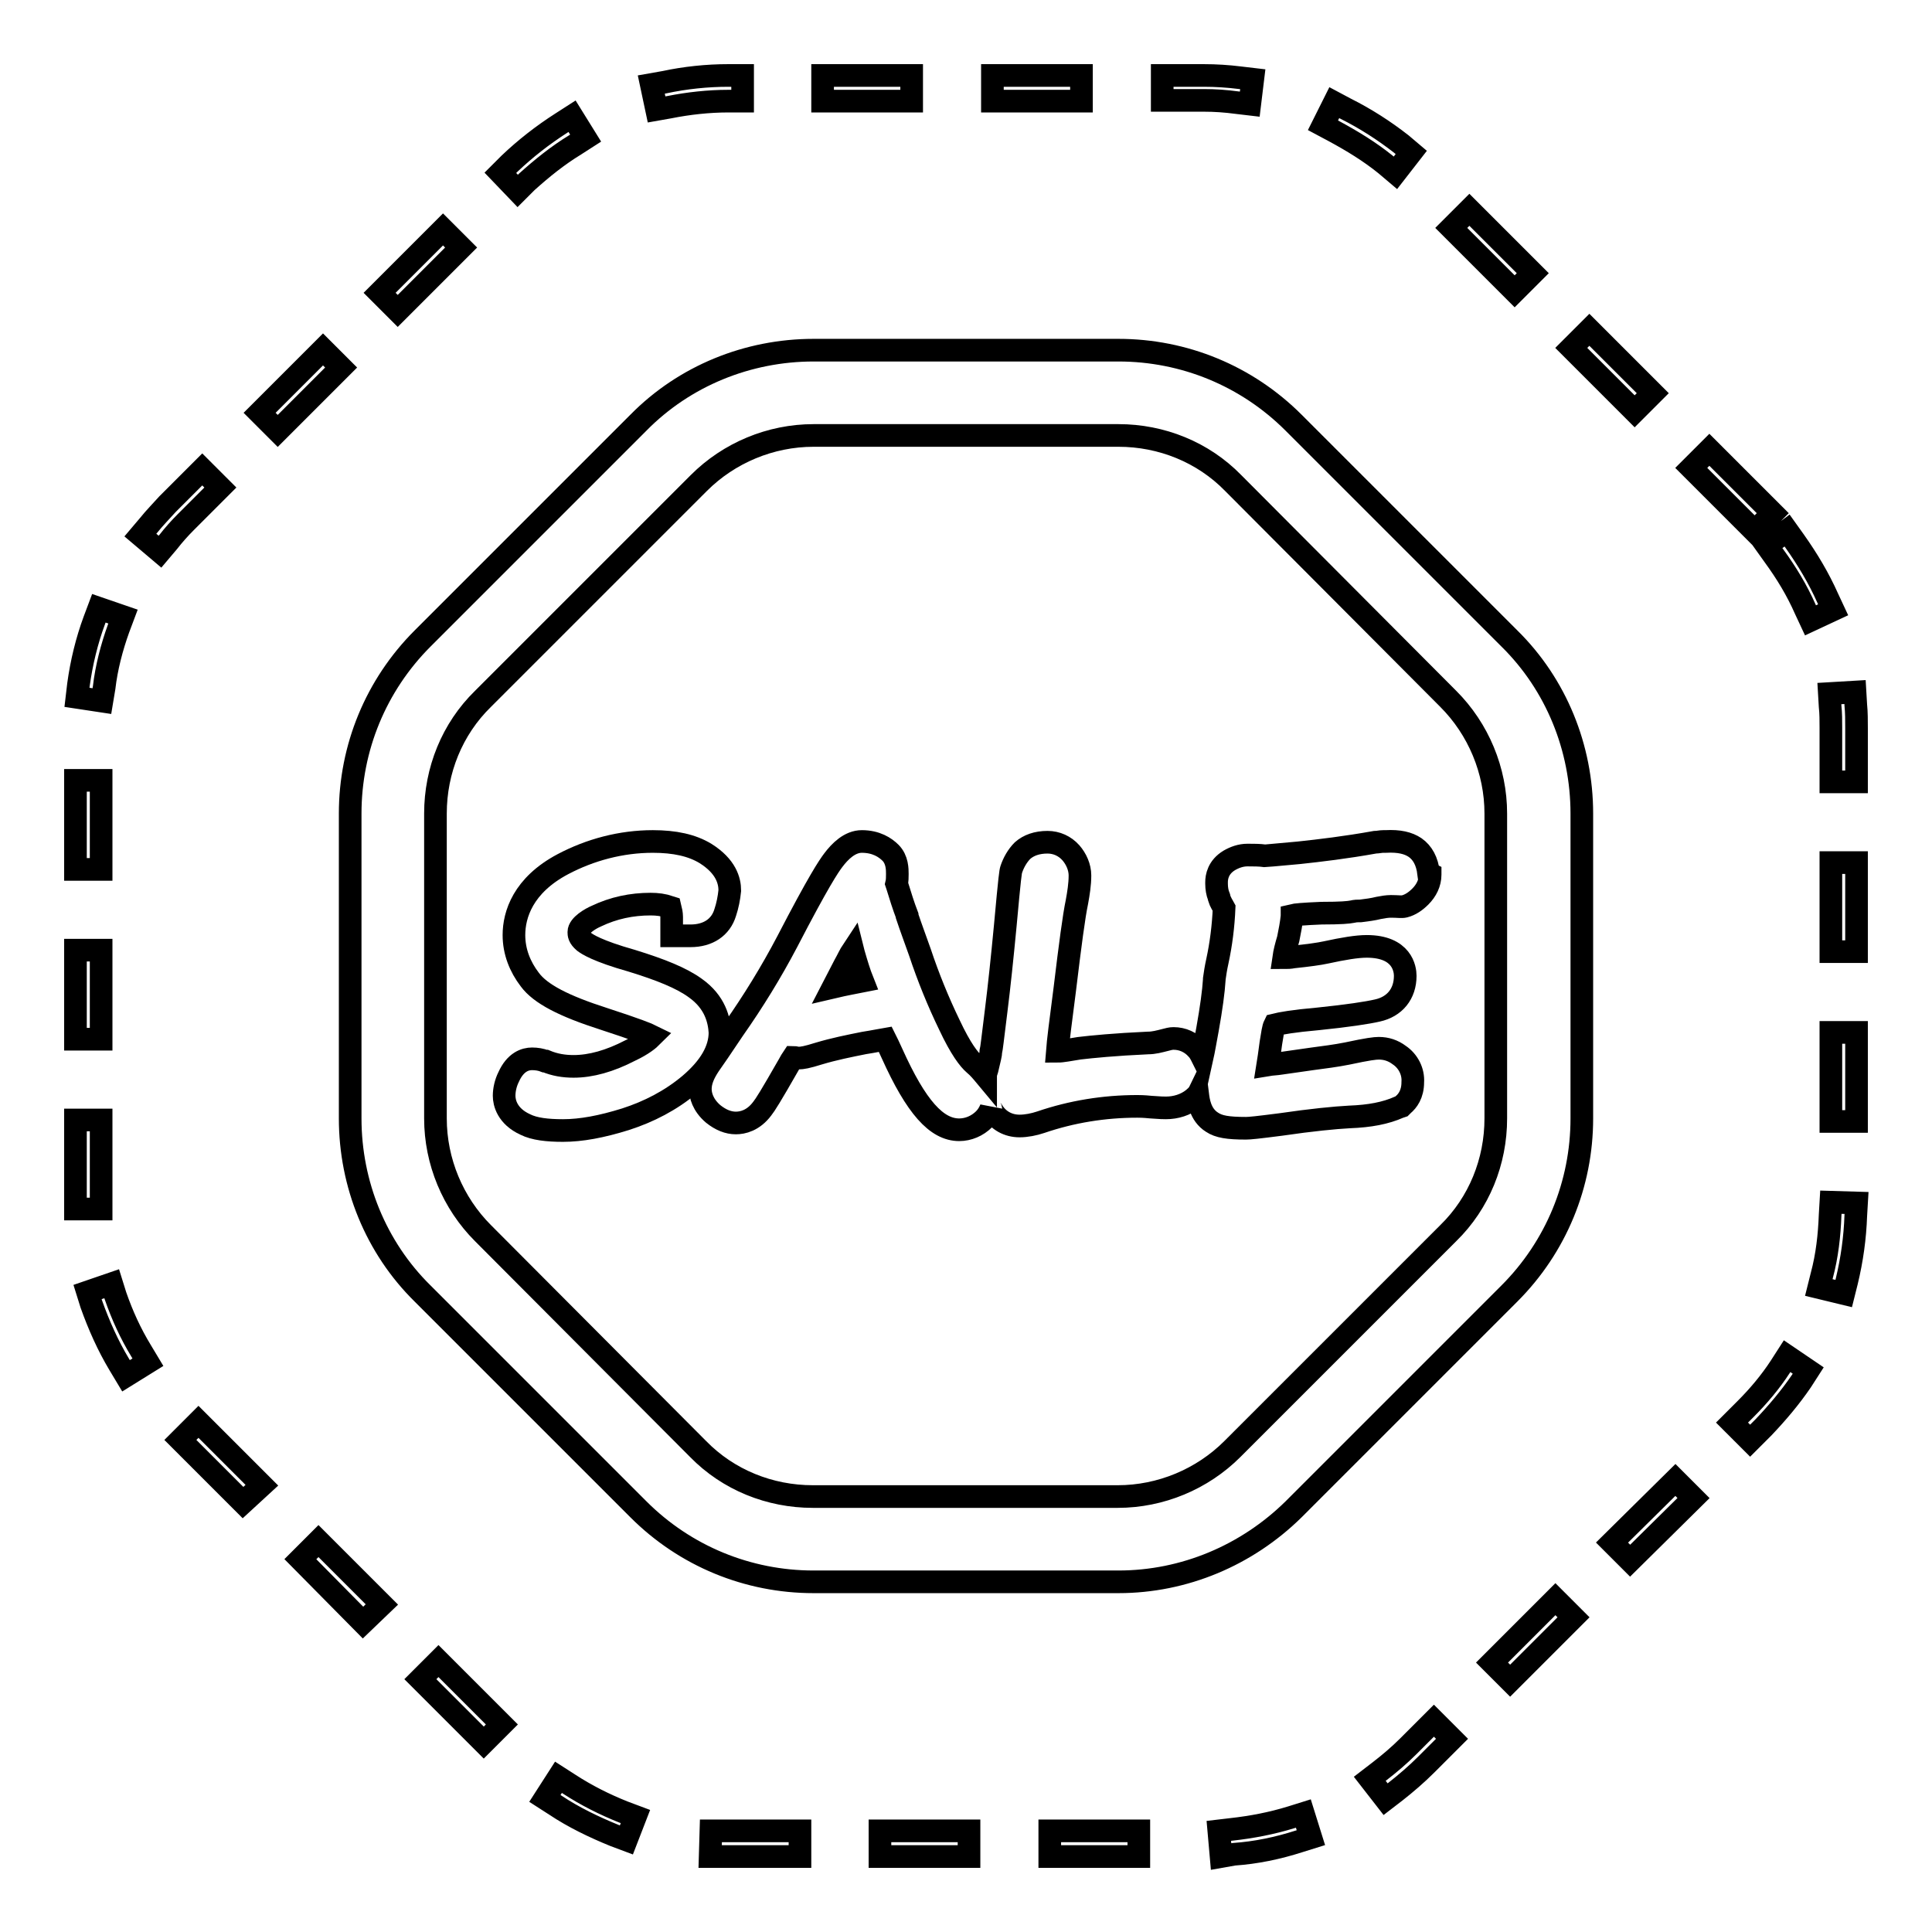
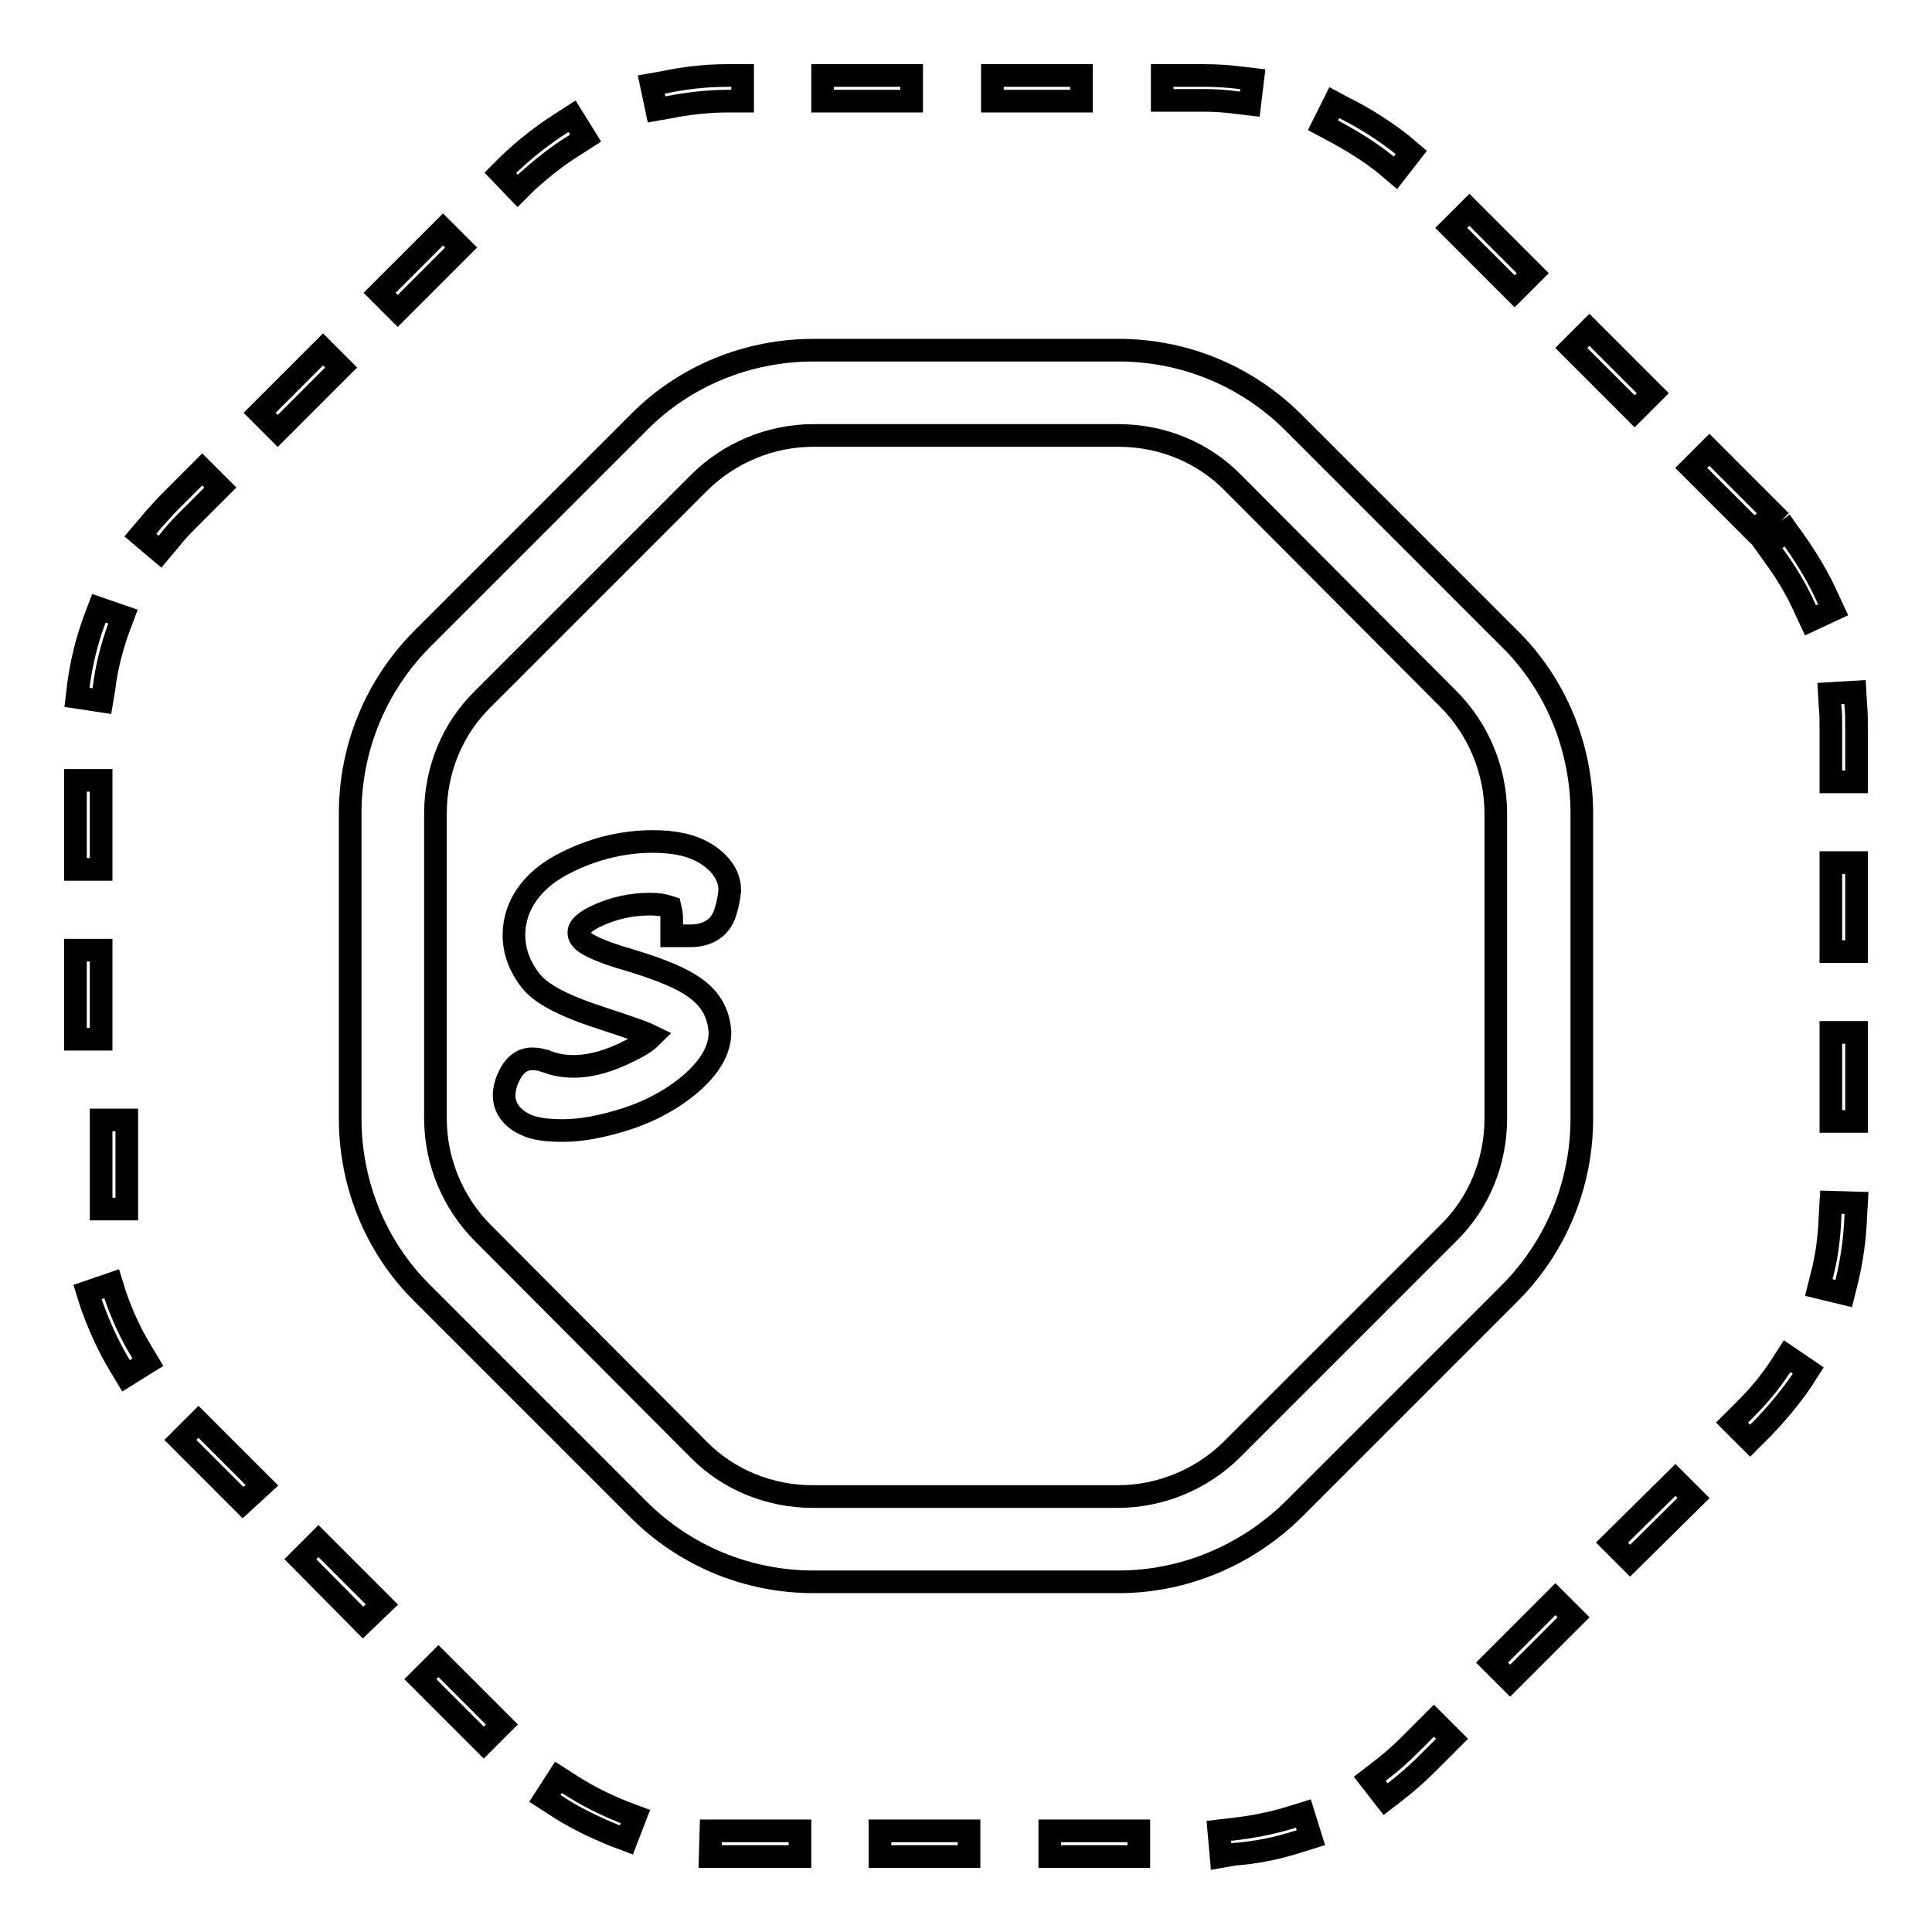
<svg xmlns="http://www.w3.org/2000/svg" version="1.1" x="0px" y="0px" viewBox="0 0 256 256" enable-background="new 0 0 256 256" xml:space="preserve">
  <g>
-     <path stroke-width="3" fill-opacity="0" stroke="#000000" d="M96.4,246h-0.6l-1.7,0l0.1-3.4l1.7,0h10.1v3.4H96.4z M150.9,246h-11.8v-3.4h11.8V246z M128.4,246h-11.8 v-3.4h11.8V246z M161.8,246l-0.3-3.4l1.7-0.2c2.7-0.3,5.3-0.8,7.9-1.6l1.6-0.5l1,3.2l-1.6,0.5c-2.8,0.9-5.7,1.5-8.6,1.7L161.8,246z  M83,243.8l-1.6-0.6c-2.7-1.1-5.4-2.4-7.8-4l-1.4-0.9l1.8-2.8l1.4,0.9c2.3,1.5,4.7,2.7,7.2,3.7l1.6,0.6L83,243.8z M183.6,238.4 l-2.1-2.7l1.3-1c1.3-1,2.6-2.1,3.8-3.3l3.4-3.4l2.4,2.4l-3.4,3.4c-1.3,1.3-2.7,2.5-4.1,3.6L183.6,238.4z M64.1,230.9l-8.4-8.4 l2.4-2.4l8.4,8.4L64.1,230.9z M200.1,222.7l-2.4-2.4l8.4-8.4l2.4,2.4L200.1,222.7z M48.1,215l-8.3-8.4l2.4-2.4l8.4,8.4L48.1,215z  M216,206.8l-2.4-2.4l8.4-8.3l2.4,2.4L216,206.8z M32.2,199.1l-8.3-8.3l2.4-2.4l8.4,8.4L32.2,199.1z M231.9,190.9l-2.4-2.4l1.8-1.8 c1.7-1.7,3.3-3.6,4.6-5.6l0.9-1.4l2.8,1.9l-0.9,1.4c-1.5,2.2-3.2,4.2-5,6.1L231.9,190.9z M16.7,182.3l-0.9-1.5 c-1.5-2.5-2.7-5.2-3.7-8l-0.5-1.6l3.2-1.1l0.5,1.6c0.9,2.6,2,5,3.4,7.3l0.9,1.5L16.7,182.3z M244.3,171.4l-3.3-0.8l0.4-1.6 c0.7-2.6,1-5.3,1.1-8l0.1-1.7l3.4,0.1l-0.1,1.7c-0.1,2.9-0.5,5.8-1.2,8.7L244.3,171.4z M13.4,160.2H10v-11.8h3.4V160.2z M246,148.6 h-3.4v-11.8h3.4V148.6z M13.4,137.7H10v-11.8h3.4V137.7z M246,126.1h-3.4v-11.8h3.4V126.1z M13.4,115.2H10v-11.8h3.4V115.2z  M246,103.6h-3.4v-7.2c0-0.9,0-1.9-0.1-2.8l-0.1-1.7l3.4-0.2l0.1,1.7c0.1,1,0.1,2.1,0.1,3.1L246,103.6z M13.5,92.9l-3.3-0.5 l0.2-1.7c0.4-2.9,1.1-5.8,2.1-8.5l0.6-1.6l3.2,1.1l-0.6,1.6c-0.9,2.5-1.6,5.2-1.9,7.8L13.5,92.9z M239.9,82.2l-0.7-1.5 c-1.1-2.5-2.5-4.8-4.1-7l-1-1.4l2.7-2l1,1.4c1.7,2.4,3.2,4.9,4.4,7.6l0.7,1.5L239.9,82.2z M21.2,73.1l-2.6-2.2l1.1-1.3 c0.8-1,1.7-1.9,2.5-2.8l4.6-4.6l2.4,2.4l-4.6,4.6c-0.8,0.8-1.6,1.7-2.3,2.6L21.2,73.1z M232.5,70.4l-8.4-8.4l2.4-2.4l8.4,8.4 L232.5,70.4z M36.8,57.1l-2.4-2.4l8.4-8.4l2.4,2.4L36.8,57.1z M216.6,54.5l-8.4-8.4l2.4-2.4l8.4,8.4L216.6,54.5z M52.7,41.2 l-2.4-2.4l8.4-8.4l2.4,2.4L52.7,41.2z M200.7,38.6l-8.4-8.4l2.4-2.4l8.4,8.4L200.7,38.6z M68.6,25.3l-2.3-2.4l1.2-1.2 c2.1-2,4.4-3.8,6.9-5.4l1.4-0.9l1.8,2.9l-1.4,0.9c-2.3,1.4-4.4,3.1-6.4,4.9L68.6,25.3z M184.9,22.9l-1.3-1.1 c-2.1-1.7-4.4-3.1-6.8-4.4l-1.5-0.8l1.5-3l1.5,0.8c2.6,1.3,5.1,2.9,7.4,4.7l1.3,1.1L184.9,22.9z M87,14.5l-0.7-3.3l1.7-0.3 c2.8-0.6,5.7-0.9,8.5-0.9h1.9v3.4h-1.9c-2.6,0-5.3,0.3-7.8,0.8L87,14.5z M165.6,13.8l-1.7-0.2c-1.5-0.2-2.9-0.3-4.4-0.3H154V10h5.5 c1.6,0,3.2,0.1,4.8,0.3l1.7,0.2L165.6,13.8z M143.3,13.4h-11.8V10h11.8V13.4z M120.8,13.4H109V10h11.8V13.4z M148.2,209.6h-40.4 c-8.7,0-17-3.4-23.2-9.6L56,171.4c-6.2-6.1-9.6-14.5-9.6-23.2v-40.4c0-8.7,3.4-17,9.6-23.2L84.6,56c6.1-6.2,14.5-9.6,23.2-9.6h40.4 c8.7,0,17,3.4,23.2,9.6l28.6,28.6c6.2,6.1,9.6,14.5,9.6,23.2v40.4c0,8.7-3.4,17-9.6,23.2L171.4,200 C165.2,206.1,156.9,209.6,148.2,209.6z M107.8,57.7c-5.7,0-11.2,2.3-15.2,6.3L64,92.6c-4.1,4-6.3,9.5-6.3,15.2v40.4 c0,5.7,2.3,11.2,6.3,15.2L92.5,192c4,4.1,9.5,6.3,15.2,6.3h40.4c5.7,0,11.2-2.3,15.2-6.3l28.6-28.6c4.1-4,6.3-9.5,6.3-15.2v-40.4 c0-5.7-2.3-11.2-6.3-15.2L163.4,64c-4-4.1-9.5-6.3-15.2-6.3H107.8z" />
+     <path stroke-width="3" fill-opacity="0" stroke="#000000" d="M96.4,246h-0.6l-1.7,0l0.1-3.4l1.7,0h10.1v3.4H96.4z M150.9,246h-11.8v-3.4h11.8V246z M128.4,246h-11.8 v-3.4h11.8V246z M161.8,246l-0.3-3.4l1.7-0.2c2.7-0.3,5.3-0.8,7.9-1.6l1.6-0.5l1,3.2l-1.6,0.5c-2.8,0.9-5.7,1.5-8.6,1.7L161.8,246z  M83,243.8l-1.6-0.6c-2.7-1.1-5.4-2.4-7.8-4l-1.4-0.9l1.8-2.8l1.4,0.9c2.3,1.5,4.7,2.7,7.2,3.7l1.6,0.6L83,243.8z M183.6,238.4 l-2.1-2.7l1.3-1c1.3-1,2.6-2.1,3.8-3.3l3.4-3.4l2.4,2.4l-3.4,3.4c-1.3,1.3-2.7,2.5-4.1,3.6L183.6,238.4z M64.1,230.9l-8.4-8.4 l2.4-2.4l8.4,8.4L64.1,230.9z M200.1,222.7l-2.4-2.4l8.4-8.4l2.4,2.4L200.1,222.7z M48.1,215l-8.3-8.4l2.4-2.4l8.4,8.4L48.1,215z  M216,206.8l-2.4-2.4l8.4-8.3l2.4,2.4L216,206.8z M32.2,199.1l-8.3-8.3l2.4-2.4l8.4,8.4L32.2,199.1z M231.9,190.9l-2.4-2.4l1.8-1.8 c1.7-1.7,3.3-3.6,4.6-5.6l0.9-1.4l2.8,1.9l-0.9,1.4c-1.5,2.2-3.2,4.2-5,6.1L231.9,190.9z M16.7,182.3l-0.9-1.5 c-1.5-2.5-2.7-5.2-3.7-8l-0.5-1.6l3.2-1.1l0.5,1.6c0.9,2.6,2,5,3.4,7.3l0.9,1.5L16.7,182.3z M244.3,171.4l-3.3-0.8l0.4-1.6 c0.7-2.6,1-5.3,1.1-8l0.1-1.7l3.4,0.1l-0.1,1.7c-0.1,2.9-0.5,5.8-1.2,8.7L244.3,171.4z M13.4,160.2v-11.8h3.4V160.2z M246,148.6 h-3.4v-11.8h3.4V148.6z M13.4,137.7H10v-11.8h3.4V137.7z M246,126.1h-3.4v-11.8h3.4V126.1z M13.4,115.2H10v-11.8h3.4V115.2z  M246,103.6h-3.4v-7.2c0-0.9,0-1.9-0.1-2.8l-0.1-1.7l3.4-0.2l0.1,1.7c0.1,1,0.1,2.1,0.1,3.1L246,103.6z M13.5,92.9l-3.3-0.5 l0.2-1.7c0.4-2.9,1.1-5.8,2.1-8.5l0.6-1.6l3.2,1.1l-0.6,1.6c-0.9,2.5-1.6,5.2-1.9,7.8L13.5,92.9z M239.9,82.2l-0.7-1.5 c-1.1-2.5-2.5-4.8-4.1-7l-1-1.4l2.7-2l1,1.4c1.7,2.4,3.2,4.9,4.4,7.6l0.7,1.5L239.9,82.2z M21.2,73.1l-2.6-2.2l1.1-1.3 c0.8-1,1.7-1.9,2.5-2.8l4.6-4.6l2.4,2.4l-4.6,4.6c-0.8,0.8-1.6,1.7-2.3,2.6L21.2,73.1z M232.5,70.4l-8.4-8.4l2.4-2.4l8.4,8.4 L232.5,70.4z M36.8,57.1l-2.4-2.4l8.4-8.4l2.4,2.4L36.8,57.1z M216.6,54.5l-8.4-8.4l2.4-2.4l8.4,8.4L216.6,54.5z M52.7,41.2 l-2.4-2.4l8.4-8.4l2.4,2.4L52.7,41.2z M200.7,38.6l-8.4-8.4l2.4-2.4l8.4,8.4L200.7,38.6z M68.6,25.3l-2.3-2.4l1.2-1.2 c2.1-2,4.4-3.8,6.9-5.4l1.4-0.9l1.8,2.9l-1.4,0.9c-2.3,1.4-4.4,3.1-6.4,4.9L68.6,25.3z M184.9,22.9l-1.3-1.1 c-2.1-1.7-4.4-3.1-6.8-4.4l-1.5-0.8l1.5-3l1.5,0.8c2.6,1.3,5.1,2.9,7.4,4.7l1.3,1.1L184.9,22.9z M87,14.5l-0.7-3.3l1.7-0.3 c2.8-0.6,5.7-0.9,8.5-0.9h1.9v3.4h-1.9c-2.6,0-5.3,0.3-7.8,0.8L87,14.5z M165.6,13.8l-1.7-0.2c-1.5-0.2-2.9-0.3-4.4-0.3H154V10h5.5 c1.6,0,3.2,0.1,4.8,0.3l1.7,0.2L165.6,13.8z M143.3,13.4h-11.8V10h11.8V13.4z M120.8,13.4H109V10h11.8V13.4z M148.2,209.6h-40.4 c-8.7,0-17-3.4-23.2-9.6L56,171.4c-6.2-6.1-9.6-14.5-9.6-23.2v-40.4c0-8.7,3.4-17,9.6-23.2L84.6,56c6.1-6.2,14.5-9.6,23.2-9.6h40.4 c8.7,0,17,3.4,23.2,9.6l28.6,28.6c6.2,6.1,9.6,14.5,9.6,23.2v40.4c0,8.7-3.4,17-9.6,23.2L171.4,200 C165.2,206.1,156.9,209.6,148.2,209.6z M107.8,57.7c-5.7,0-11.2,2.3-15.2,6.3L64,92.6c-4.1,4-6.3,9.5-6.3,15.2v40.4 c0,5.7,2.3,11.2,6.3,15.2L92.5,192c4,4.1,9.5,6.3,15.2,6.3h40.4c5.7,0,11.2-2.3,15.2-6.3l28.6-28.6c4.1-4,6.3-9.5,6.3-15.2v-40.4 c0-5.7-2.3-11.2-6.3-15.2L163.4,64c-4-4.1-9.5-6.3-15.2-6.3H107.8z" />
    <path stroke-width="3" fill-opacity="0" stroke="#000000" d="M92.1,130.9c-1.8-1.3-4.5-2.4-8.4-3.6c-4.6-1.3-5.9-2.2-6.3-2.5c-0.7-0.6-0.7-1-0.7-1.3 c0-0.9,1.6-1.8,2.3-2.1c2.3-1.1,4.7-1.6,7.2-1.6c0.9,0,1.7,0.1,2.6,0.4c0.1,0.4,0.2,0.9,0.2,1.3v2.5h2.5c2.3,0,4-1.1,4.6-3.1 c0.3-0.9,0.5-1.9,0.6-2.9c0-1.3-0.5-3.2-3.2-4.9c-1.8-1.1-4.1-1.6-7-1.6c-4.2,0-8.3,1.1-11.9,3c-5.3,2.8-6.5,6.7-6.5,9.4 c0,2.2,0.8,4.2,2.1,5.9c1.4,1.9,4.5,3.5,9.8,5.2c4.3,1.4,5.8,2,6.4,2.3c-0.4,0.4-1.2,1.1-2.9,1.9c-2.7,1.4-5.2,2.1-7.5,2.1 c-1.3,0-2.5-0.2-3.7-0.7l-0.1,0c-0.5-0.2-1.1-0.3-1.7-0.3c-0.9,0-2.2,0.4-3.1,2.4c-0.4,0.8-0.6,1.7-0.6,2.5c0,0.9,0.4,2.7,2.8,3.8 c1.2,0.6,2.9,0.8,5,0.8c2.4,0,5.1-0.5,8.3-1.5c3.1-1,6-2.5,8.5-4.6c2.7-2.3,4-4.6,4-6.9C95.3,135.2,94.8,132.8,92.1,130.9z" />
-     <path stroke-width="3" fill-opacity="0" stroke="#000000" d="M189.3,115.7c-0.2-1.6-0.8-2.7-1.8-3.4c-0.9-0.6-2.1-0.9-3.9-0.8l-0.3,0c-0.4,0-0.7,0.1-1.1,0.1 c-3.9,0.7-7.3,1.1-10.1,1.4c-3.4,0.3-4.3,0.4-4.5,0.4c-0.7-0.1-1.5-0.1-2.2-0.1h-0.1c-0.9,0-1.7,0.3-2.4,0.7 c-1.5,0.9-1.7,2.2-1.7,2.9v0.2c0,0.6,0.1,1.2,0.3,1.7c0,0.1,0.1,0.3,0.2,0.6l0.1,0.2l0.1,0.2c0.1,0.2,0.2,0.3,0.3,0.5 c-0.1,2.4-0.4,4.8-0.9,7.1c-0.2,0.9-0.3,1.6-0.4,2.3v0.1c-0.1,1.6-0.4,3.8-0.9,6.6c-0.3,1.6-0.5,2.8-0.7,3.7 c-0.2-0.4-0.4-0.8-0.7-1.1c-0.8-0.9-1.9-1.4-3.1-1.4c-0.4,0-0.7,0.1-1.1,0.2c-0.8,0.2-1.5,0.4-2.3,0.4h0c-4.4,0.2-7.4,0.5-9.1,0.7 c-1.3,0.2-2.2,0.4-2.9,0.4c0.1-1.3,0.4-3.7,1-8.3c0.7-5.8,1.2-9.6,1.6-11.5c0.2-1.1,0.4-2.3,0.4-3.5c0-1.1-0.5-2.2-1.2-3 c-0.8-0.9-1.9-1.4-3.1-1.4c-1.4,0-2.5,0.4-3.3,1.1c-0.7,0.7-1.2,1.6-1.5,2.5c-0.1,0.3-0.2,0.9-0.8,7.5c-0.4,4.2-0.8,8-1.2,11.2 c-0.5,4-0.6,5-0.7,5.4c0,0.4-0.2,1.1-0.5,2.4c-0.1,0.3-0.2,0.6-0.2,0.9c-0.5-0.6-0.9-1.1-1.5-1.6c-0.7-0.6-1.8-2-3.3-5.2 c-1.5-3.1-2.8-6.3-3.9-9.6c-0.6-1.7-1.2-3.3-1.7-4.8l0-0.1c-0.5-1.3-0.9-2.6-1.3-3.9l-0.1-0.3c0.1-0.4,0.1-0.9,0.1-1.3 c0-0.6,0-1.9-0.9-2.8c-0.7-0.7-1.9-1.5-3.8-1.5c-1.6,0-2.9,1.3-3.8,2.5c-0.6,0.8-1.9,2.7-6.1,10.8c-2.1,4-4.5,7.9-7.1,11.6 c-1.6,2.4-2.7,4-3.2,4.7c-0.8,1.2-1.2,2.2-1.2,3.2c0,0.8,0.3,2.1,1.7,3.3c1,0.8,2,1.2,3,1.2c0.9,0,2.3-0.3,3.5-1.9 c0.4-0.5,1.1-1.6,3.5-5.8c0.2-0.4,0.4-0.7,0.6-1c0.2,0,0.5,0.1,0.7,0.1c0.5,0,1.1-0.1,2.7-0.6c2-0.6,4-1,6-1.4 c1.3-0.2,2.2-0.4,2.8-0.5c0.2,0.4,0.5,1,0.9,1.9c3.2,7.1,5.9,10.1,8.9,10.1c1.2,0,2.4-0.5,3.3-1.4c0.4-0.4,0.7-0.9,0.9-1.4 c0,0.1,0.1,0.2,0.2,0.3c0.8,1.3,2.1,2,3.6,2c0.9,0,1.9-0.2,2.8-0.5c4.1-1.4,8.4-2.1,12.8-2.1c0.3,0,0.8,0,1.8,0.1 c1.3,0.1,1.7,0.1,2,0.1c1.3,0,2.6-0.4,3.6-1.2c0.2-0.2,0.5-0.4,0.6-0.6c0.1,0.8,0.3,2.7,1.9,3.7c0.9,0.6,2.1,0.8,4.5,0.8 c0.5,0,1.5-0.1,4.6-0.5c4.1-0.6,7.2-0.9,9.1-1c2.7-0.1,4.8-0.5,6.6-1.3l0.3-0.1l0.2-0.2c0.6-0.5,1.3-1.4,1.3-3 c0.1-1.4-0.6-2.8-1.8-3.6c-0.8-0.6-1.7-0.9-2.7-0.9c-0.5,0-1.4,0.1-4.2,0.7c-1.5,0.3-3.1,0.5-4.6,0.7l-4.2,0.6h0 c-0.6,0.1-1.1,0.1-1.7,0.2c0.1-0.6,0.2-1.5,0.4-2.9c0.2-1.2,0.3-2,0.5-2.4c0.8-0.2,2.4-0.5,5.8-0.8c3.9-0.4,6.5-0.8,7.8-1.1 c2.3-0.5,3.7-2.2,3.7-4.6c0-0.9-0.4-3.9-5.1-3.9c-1.3,0-3.1,0.3-5.4,0.8c-0.9,0.2-2.4,0.4-4.3,0.6c-0.5,0.1-0.9,0.1-1.3,0.1 c0.1-0.7,0.3-1.5,0.6-2.5c0.2-1,0.4-2,0.5-3v-0.1c0.4-0.1,1.5-0.2,3.9-0.3c2.6,0,3.6-0.1,4.1-0.2c0.4-0.1,0.7-0.1,1.1-0.1 c0.8-0.1,1.6-0.2,2.4-0.4c0.5-0.1,1.1-0.2,1.6-0.2c1,0,1.4,0.1,1.8,0c0.8-0.2,1.5-0.7,2.1-1.3c0.8-0.8,1.3-1.8,1.3-2.9v-0.1 L189.3,115.7z M114.3,130c-1,0.2-2.2,0.4-3.9,0.8l1.5-2.9c0.4-0.7,0.7-1.4,1.1-2l0.1,0.4C113.5,127.7,113.9,129,114.3,130z" />
  </g>
</svg>